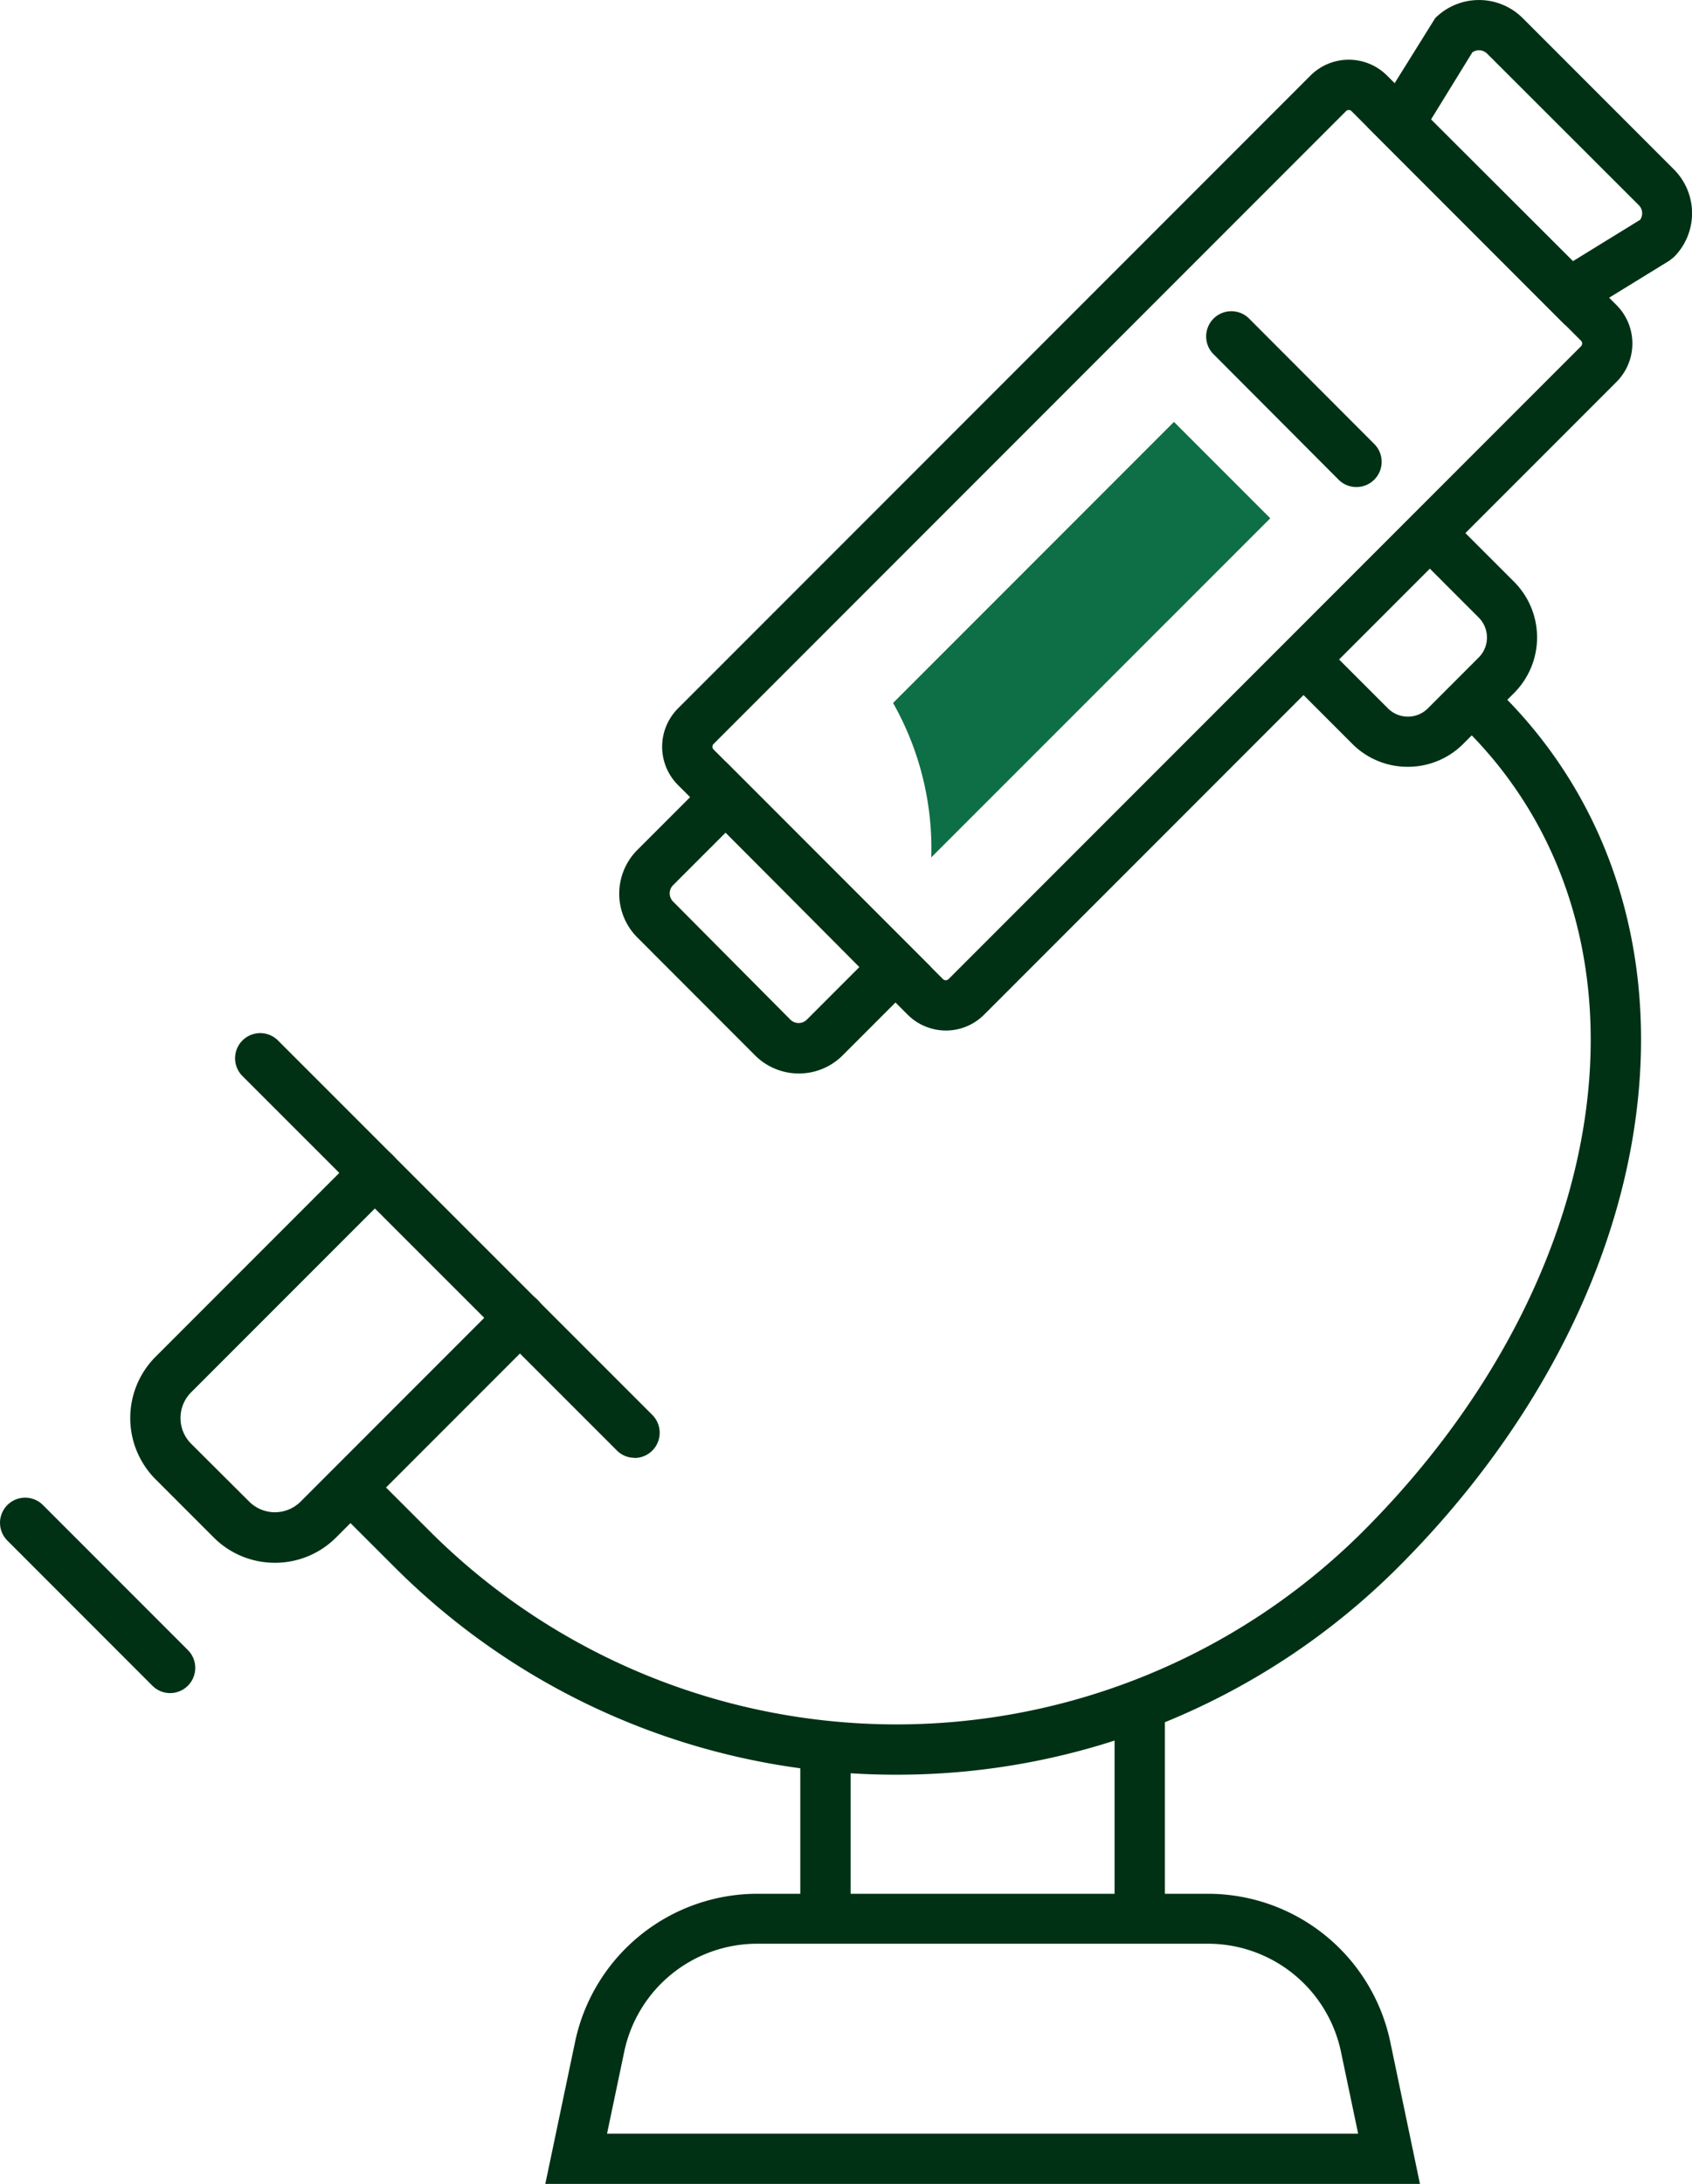
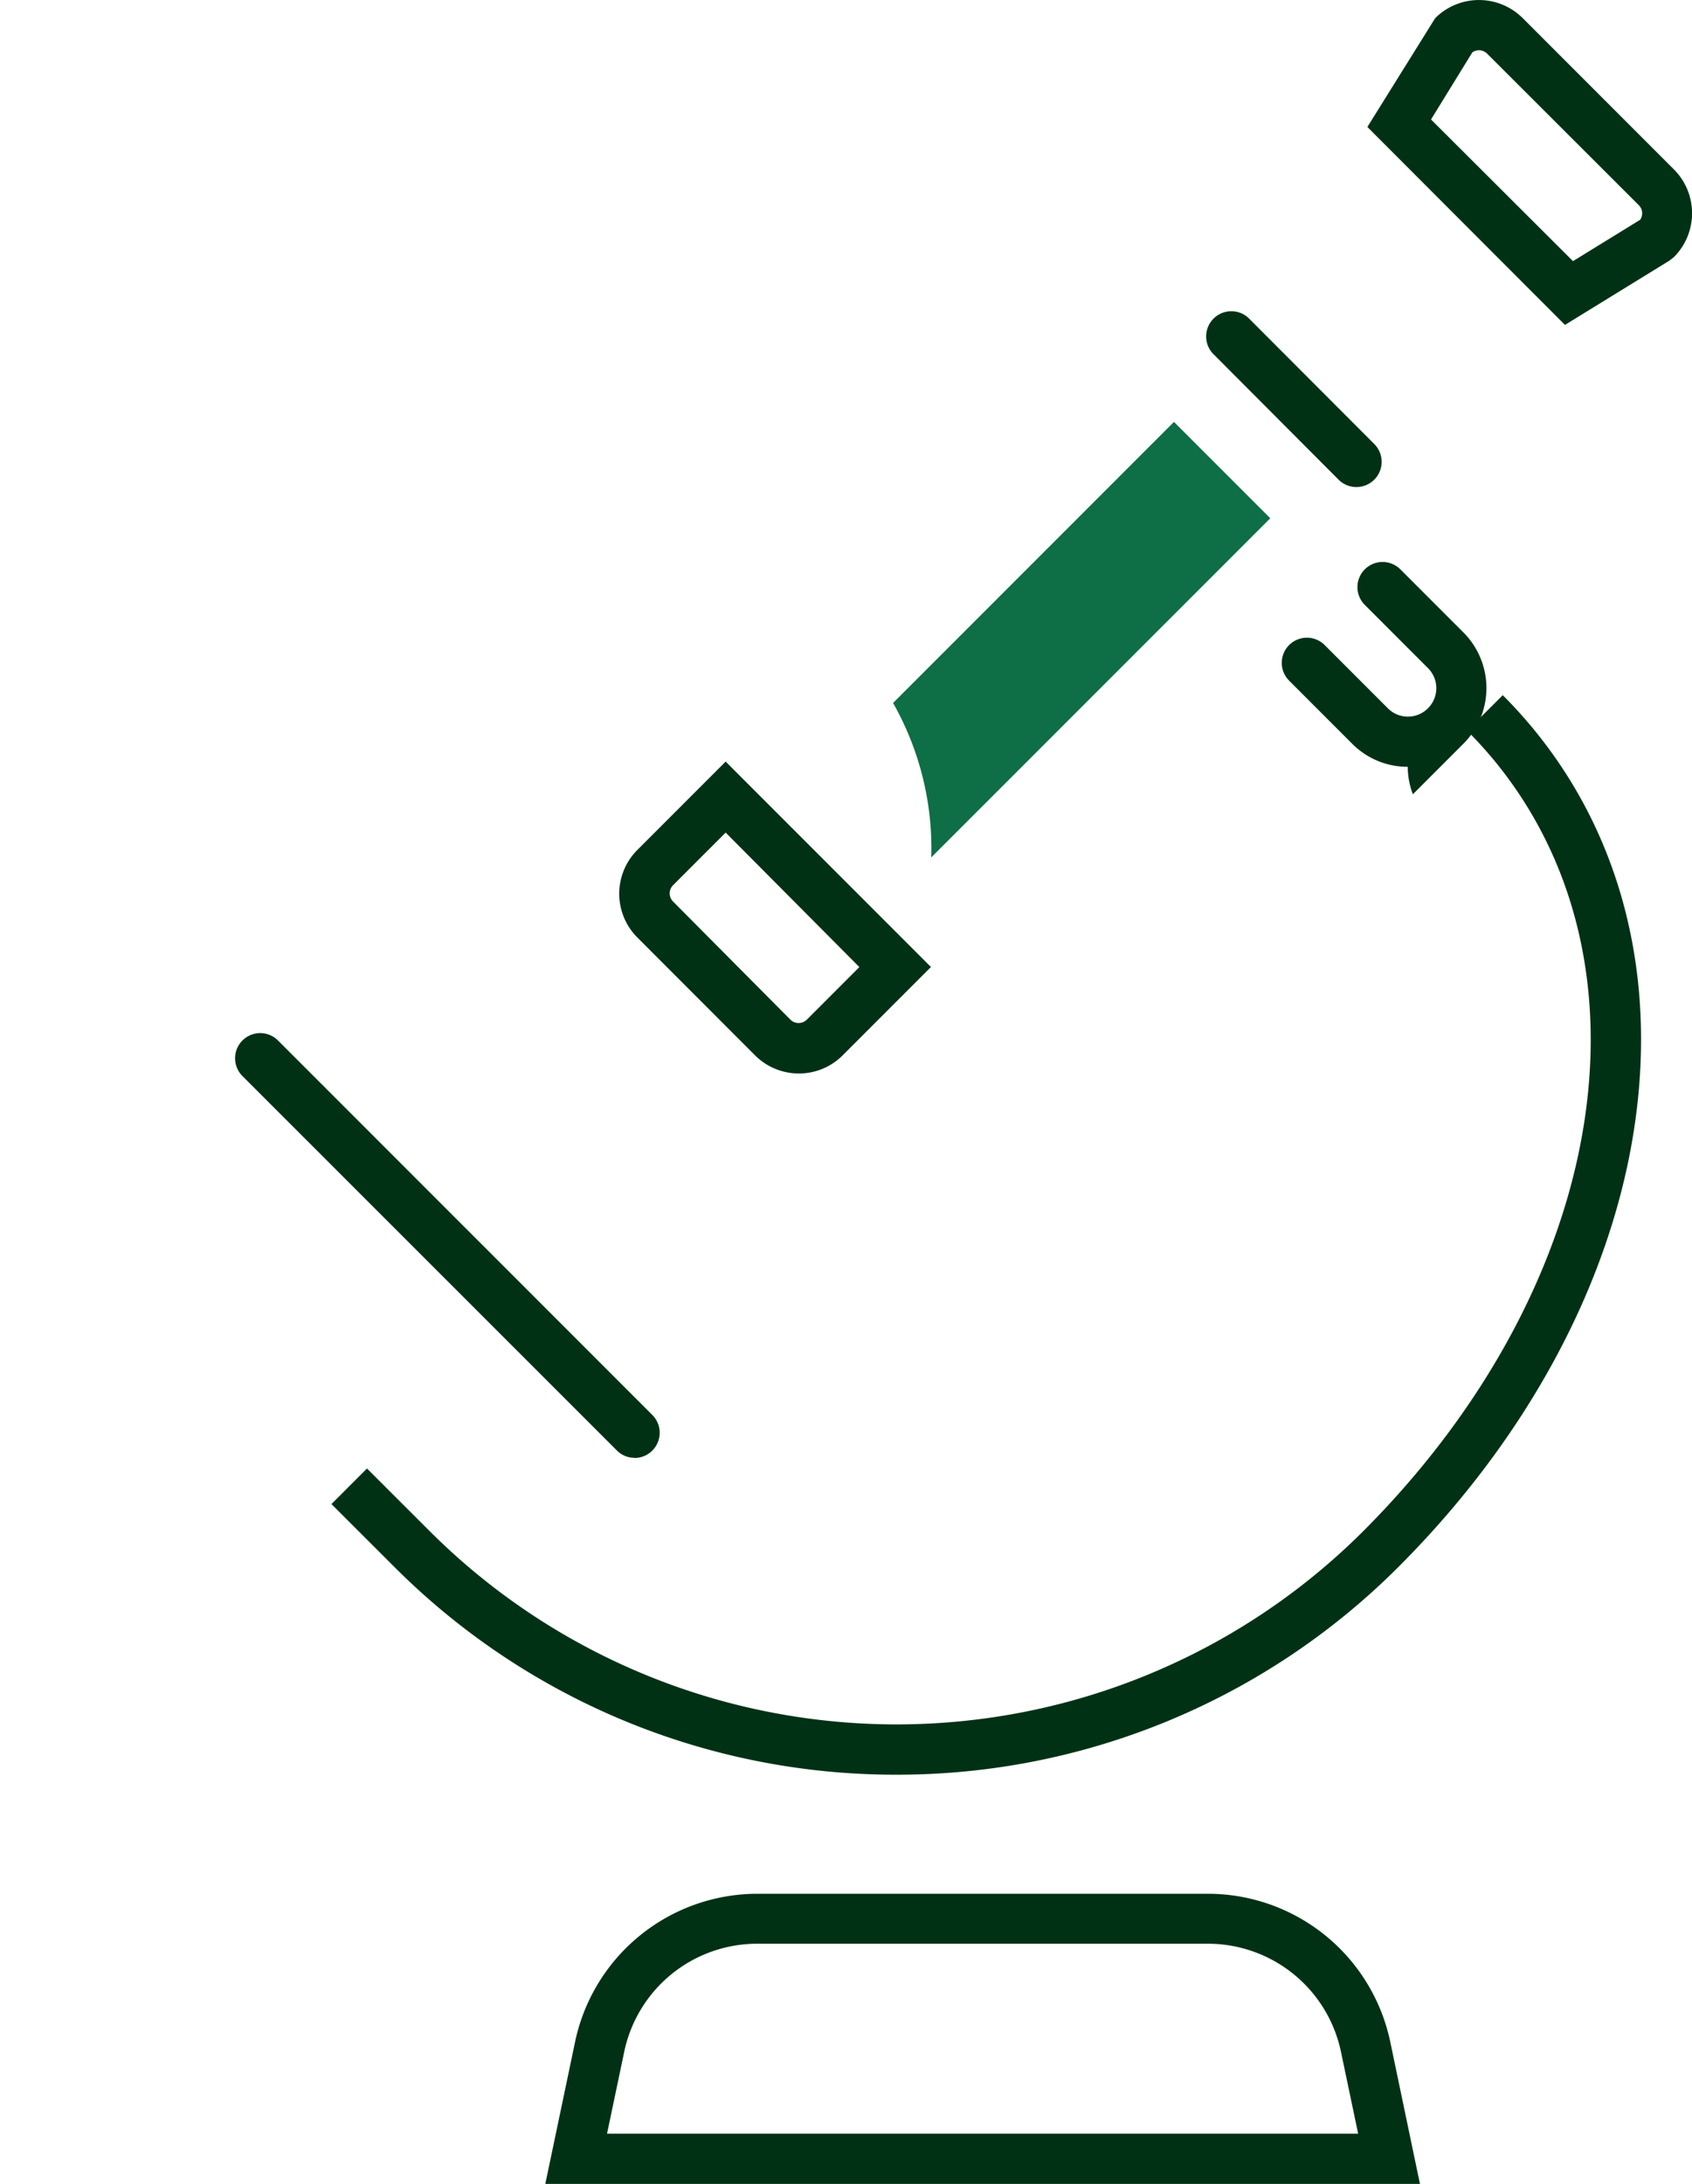
<svg xmlns="http://www.w3.org/2000/svg" viewBox="0 0 210.83 271.96">
  <defs>
    <style>.cls-1{fill:#003115;}.cls-2{fill:#0e6e45;}</style>
  </defs>
  <g id="Capa_2" data-name="Capa 2">
    <g id="Layer_1" data-name="Layer 1">
-       <rect class="cls-1" x="99.72" y="217.49" width="6.27" height="21.43" />
-       <rect class="cls-1" x="138.88" y="212.4" width="6.27" height="26.52" />
      <path class="cls-1" d="M99.54,133.68a7.71,7.71,0,0,1-5.46-2.26L79.42,116.75a7.71,7.71,0,0,1,0-10.91l11-11L116,120.42l-11,11A7.69,7.69,0,0,1,99.54,133.68Zm-9.12-30-6.57,6.57a1.44,1.44,0,0,0,0,2L98.51,127a1.46,1.46,0,0,0,2,0l6.57-6.57Z" />
      <path class="cls-1" d="M79.07,181.54a3.08,3.08,0,0,1-2.21-.92L30.21,134a3.13,3.13,0,1,1,4.43-4.43l46.65,46.64a3.14,3.14,0,0,1-2.22,5.35Z" />
-       <path class="cls-1" d="M34.26,194.61a10.75,10.75,0,0,1-7.63-3.15l-7.25-7.25a10.8,10.8,0,0,1,0-15.25L44.5,143.84a3.13,3.13,0,1,1,4.43,4.43L23.81,173.39a4.53,4.53,0,0,0,0,6.39L31.06,187a4.53,4.53,0,0,0,6.39,0l25.12-25.12A3.13,3.13,0,0,1,67,166.34L41.88,191.46A10.74,10.74,0,0,1,34.26,194.61Z" />
-       <path class="cls-1" d="M175.41,95.49a9.72,9.72,0,0,1-6.91-2.86l-7.87-7.87a3.13,3.13,0,0,1,4.43-4.43l7.87,7.87a3.52,3.52,0,0,0,5,0l6.31-6.31a3.52,3.52,0,0,0,0-5l-7.87-7.87a3.13,3.13,0,0,1,4.43-4.43l7.87,7.87a9.8,9.8,0,0,1,0,13.83l-6.31,6.31A9.73,9.73,0,0,1,175.41,95.49Z" />
+       <path class="cls-1" d="M175.41,95.49a9.72,9.72,0,0,1-6.91-2.86l-7.87-7.87a3.13,3.13,0,0,1,4.43-4.43l7.87,7.87a3.52,3.52,0,0,0,5,0a3.52,3.52,0,0,0,0-5l-7.87-7.87a3.13,3.13,0,0,1,4.43-4.43l7.87,7.87a9.8,9.8,0,0,1,0,13.83l-6.31,6.31A9.73,9.73,0,0,1,175.41,95.49Z" />
      <path class="cls-1" d="M111.7,221a88.22,88.22,0,0,1-62.57-25.88l-7.83-7.82,4.43-4.43,7.83,7.82a82.32,82.32,0,0,0,116.29,0c15.64-15.64,25.53-34.46,27.84-53,2.28-18.24-3-34.82-14.87-46.69l4.43-4.43c13.27,13.27,19.19,31.7,16.66,51.9-2.48,19.9-13,40-29.63,56.63A88.24,88.24,0,0,1,111.7,221Z" />
-       <path class="cls-1" d="M117.85,128.33a6.77,6.77,0,0,1-4.78-2L84.48,97.76a6.75,6.75,0,0,1,0-9.54L163.29,9.41a6.75,6.75,0,0,1,9.54,0L201.43,38a6.77,6.77,0,0,1,0,9.55l-78.81,78.81A6.73,6.73,0,0,1,117.85,128.33ZM168.06,13.7a.45.45,0,0,0-.34.14L88.91,92.65a.48.48,0,0,0,0,.68l28.59,28.6a.5.5,0,0,0,.69,0L197,43.12a.49.49,0,0,0,0-.69L168.4,13.84A.44.44,0,0,0,168.06,13.7Z" />
      <path class="cls-1" d="M195,40.46,170.38,15.81l8.45-13.55a7.72,7.72,0,0,1,10.91,0L208.58,21.1a7.72,7.72,0,0,1,0,10.91l-.57.45ZM178.31,14.88,196,32.52l8.37-5.15a1.47,1.47,0,0,0,.25-.82,1.43,1.43,0,0,0-.42-1L185.31,6.69a1.44,1.44,0,0,0-1.85-.17Z" />
      <path class="cls-2" d="M111.28,87.54l35-35,12,12-42.24,42.23A36.76,36.76,0,0,0,111.28,87.54Z" />
-       <path class="cls-1" d="M21.2,210.84a3.12,3.12,0,0,1-2.21-.92L.92,191.85a3.13,3.13,0,0,1,4.43-4.43l18.07,18.07a3.14,3.14,0,0,1-2.22,5.35Z" />
      <path class="cls-1" d="M176.94,272h-109l3.73-17.79a23.22,23.22,0,0,1,22.63-18.38h56.29a23.22,23.22,0,0,1,22.63,18.38ZM75.64,265.7h93.59l-2.15-10.24a16.94,16.94,0,0,0-16.5-13.41H94.29a16.93,16.93,0,0,0-16.5,13.41Z" />
      <path class="cls-1" d="M169,60.65a3.12,3.12,0,0,1-2.21-.92L151.1,44a3.14,3.14,0,0,1,4.44-4.43L171.25,55.3A3.14,3.14,0,0,1,169,60.65Z" />
    </g>
  </g>
</svg>